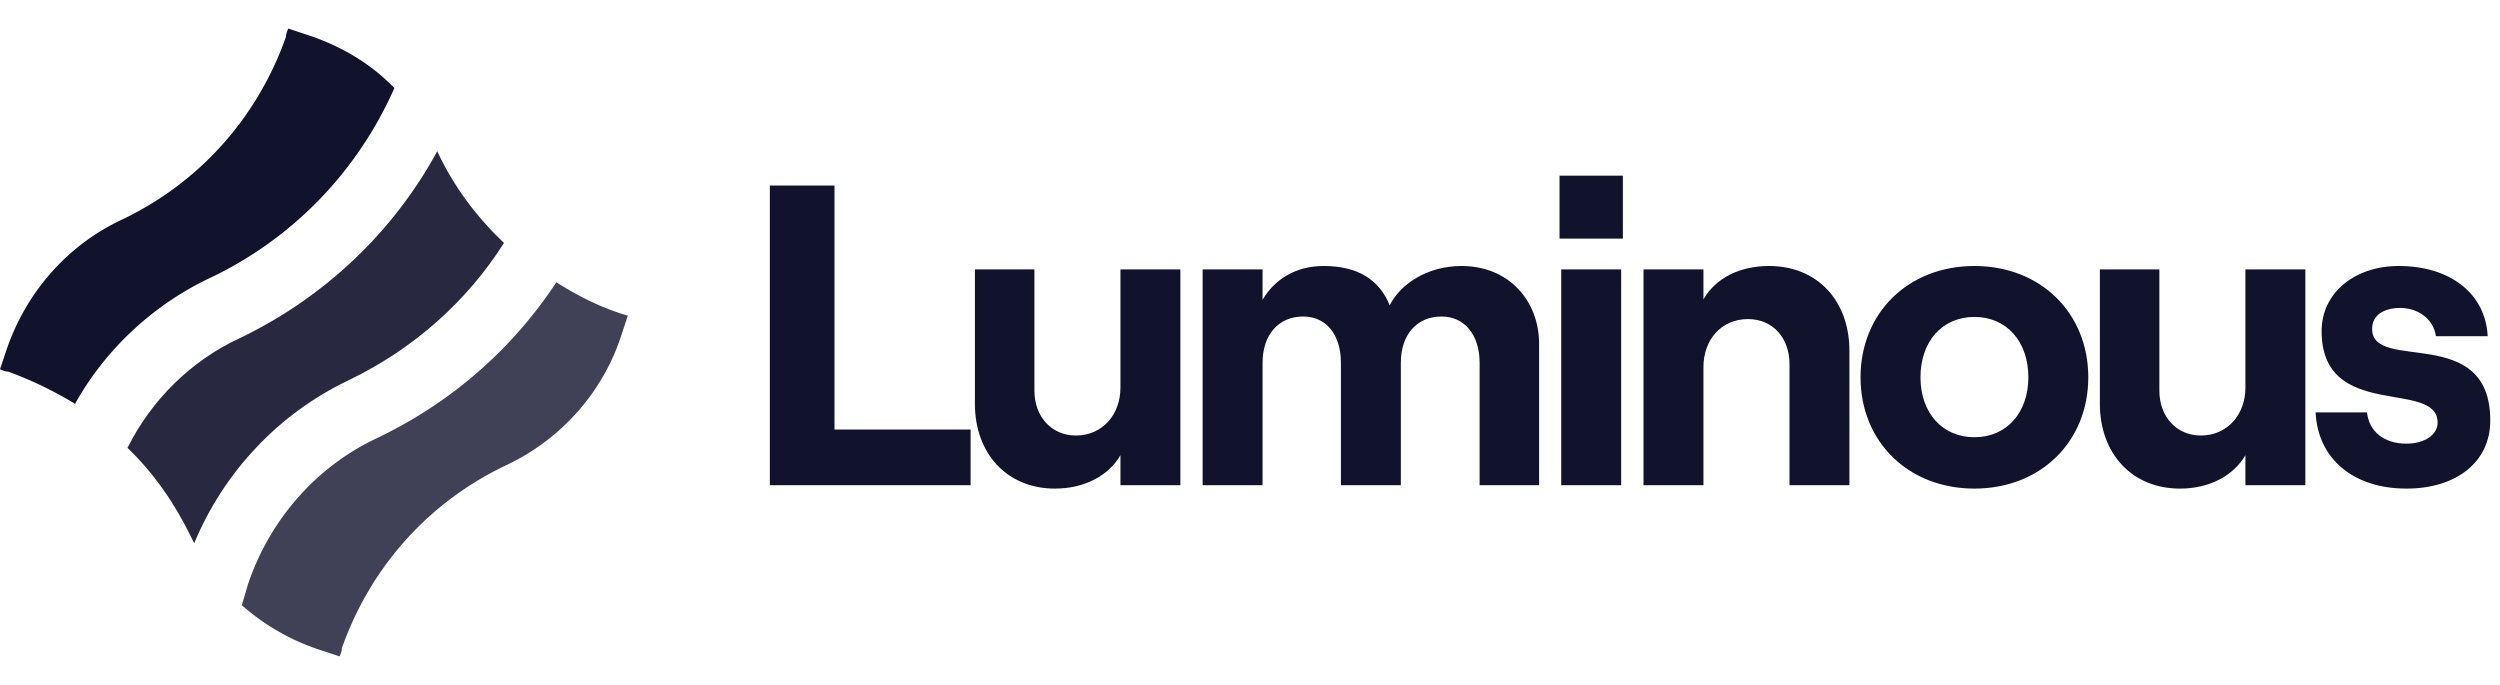
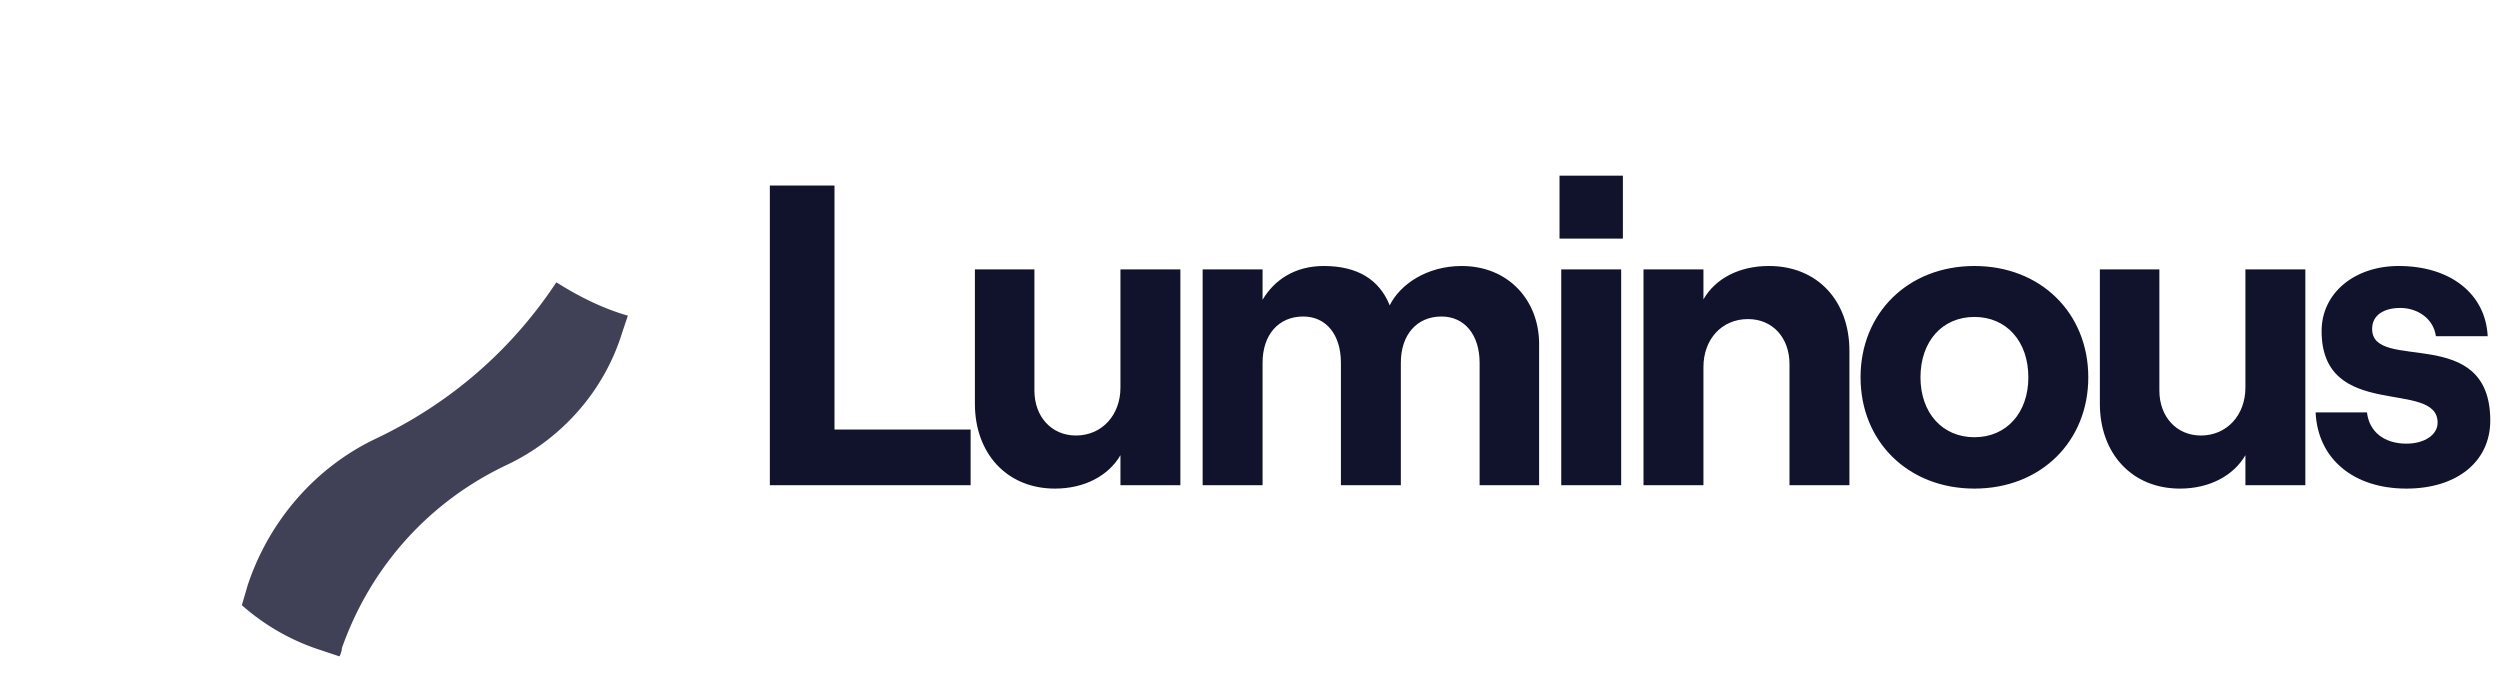
<svg xmlns="http://www.w3.org/2000/svg" width="146" height="40" fill="none">
-   <path fill="#11122C" d="M12.315 16.208c4.8-2.296 8.558-6.192 10.715-11.062-1.392-1.461-3.2-2.505-5.149-3.131l-1.044-.348c-.07.14-.139.348-.139.487-1.67 4.731-5.079 8.558-9.67 10.715-3.201 1.53-5.567 4.314-6.68 7.653L0 21.566c.14.07.348.139.487.139a22.26 22.26 0 0 1 3.896 1.879c1.74-3.131 4.523-5.775 7.932-7.376Z" />
  <path fill="#11122C" d="M32.491 16.486c-2.574 3.897-6.122 7.027-10.506 9.115-3.548 1.67-6.262 4.8-7.514 8.558l-.348 1.183a12.894 12.894 0 0 0 4.662 2.643l1.043.348c.07-.139.14-.348.14-.487 1.67-4.731 5.079-8.558 9.67-10.714 3.201-1.531 5.636-4.314 6.68-7.654l.348-1.044c-1.461-.417-2.853-1.113-4.175-1.948Z" opacity=".8" />
-   <path fill="#11122C" d="M11.342 31.724c1.739-4.175 4.94-7.584 9.045-9.532 3.757-1.81 6.887-4.592 9.044-8.002-1.6-1.53-2.922-3.27-3.896-5.357-2.574 4.731-6.61 8.558-11.55 10.923-2.852 1.322-5.148 3.618-6.54 6.401 1.531 1.462 2.783 3.27 3.757 5.288l.14.279Z" opacity=".9" />
  <path fill="#11122C" d="M44.959 28.334h11.725v-3.25h-7.95v-14.25h-3.775v17.5Zm23.975-12.6h-3.5v6.9c0 1.6-1.075 2.8-2.6 2.8-1.425 0-2.425-1.1-2.425-2.625v-7.075h-3.475v7.85c0 2.875 1.85 4.95 4.675 4.95 1.725 0 3.125-.75 3.825-1.95v1.75h3.5v-12.6Zm1.3 12.6h3.5v-7.15c0-1.625.925-2.7 2.375-2.7 1.35 0 2.2 1.075 2.2 2.7v7.15h3.5v-7.15c0-1.625.925-2.7 2.375-2.7 1.35 0 2.225 1.075 2.225 2.7v7.15h3.475v-8.25c0-2.525-1.775-4.55-4.525-4.55-2.025 0-3.6 1.075-4.2 2.3-.6-1.5-1.875-2.3-3.85-2.3-1.7 0-2.9.825-3.575 1.975v-1.775h-3.5v12.6Zm20.842-18.075v3.675h3.7v-3.675h-3.7Zm.1 18.075h3.5v-12.6h-3.5v12.6Zm4.805 0h3.5v-6.9c0-1.625 1.075-2.8 2.6-2.8 1.45 0 2.425 1.1 2.425 2.625v7.075h3.5v-7.85c0-2.9-1.85-4.95-4.7-4.95-1.725 0-3.125.725-3.825 1.95v-1.75h-3.5v12.6Zm19.325.2c3.875 0 6.65-2.75 6.65-6.5s-2.775-6.5-6.65-6.5c-3.875 0-6.65 2.75-6.65 6.5s2.775 6.5 6.65 6.5Zm0-3c-1.875 0-3.15-1.425-3.15-3.5 0-2.1 1.275-3.525 3.15-3.525s3.15 1.425 3.15 3.525c0 2.075-1.275 3.5-3.15 3.5Zm19.326-9.8h-3.5v6.9c0 1.6-1.075 2.8-2.6 2.8-1.425 0-2.425-1.1-2.425-2.625v-7.075h-3.475v7.85c0 2.875 1.85 4.95 4.675 4.95 1.725 0 3.125-.75 3.825-1.95v1.75h3.5v-12.6Zm5.9 12.8c2.95 0 4.9-1.575 4.9-3.975 0-5.7-6.9-2.775-6.9-5.35 0-.8.675-1.225 1.65-1.225.95 0 1.925.575 2.075 1.65h3.025c-.125-2.475-2.175-4.1-5.2-4.1-2.575 0-4.5 1.575-4.5 3.8 0 5.3 6.775 2.775 6.775 5.35 0 .7-.75 1.225-1.825 1.225-1.3 0-2.175-.7-2.3-1.825h-3c.125 2.725 2.225 4.45 5.3 4.45Z" />
</svg>